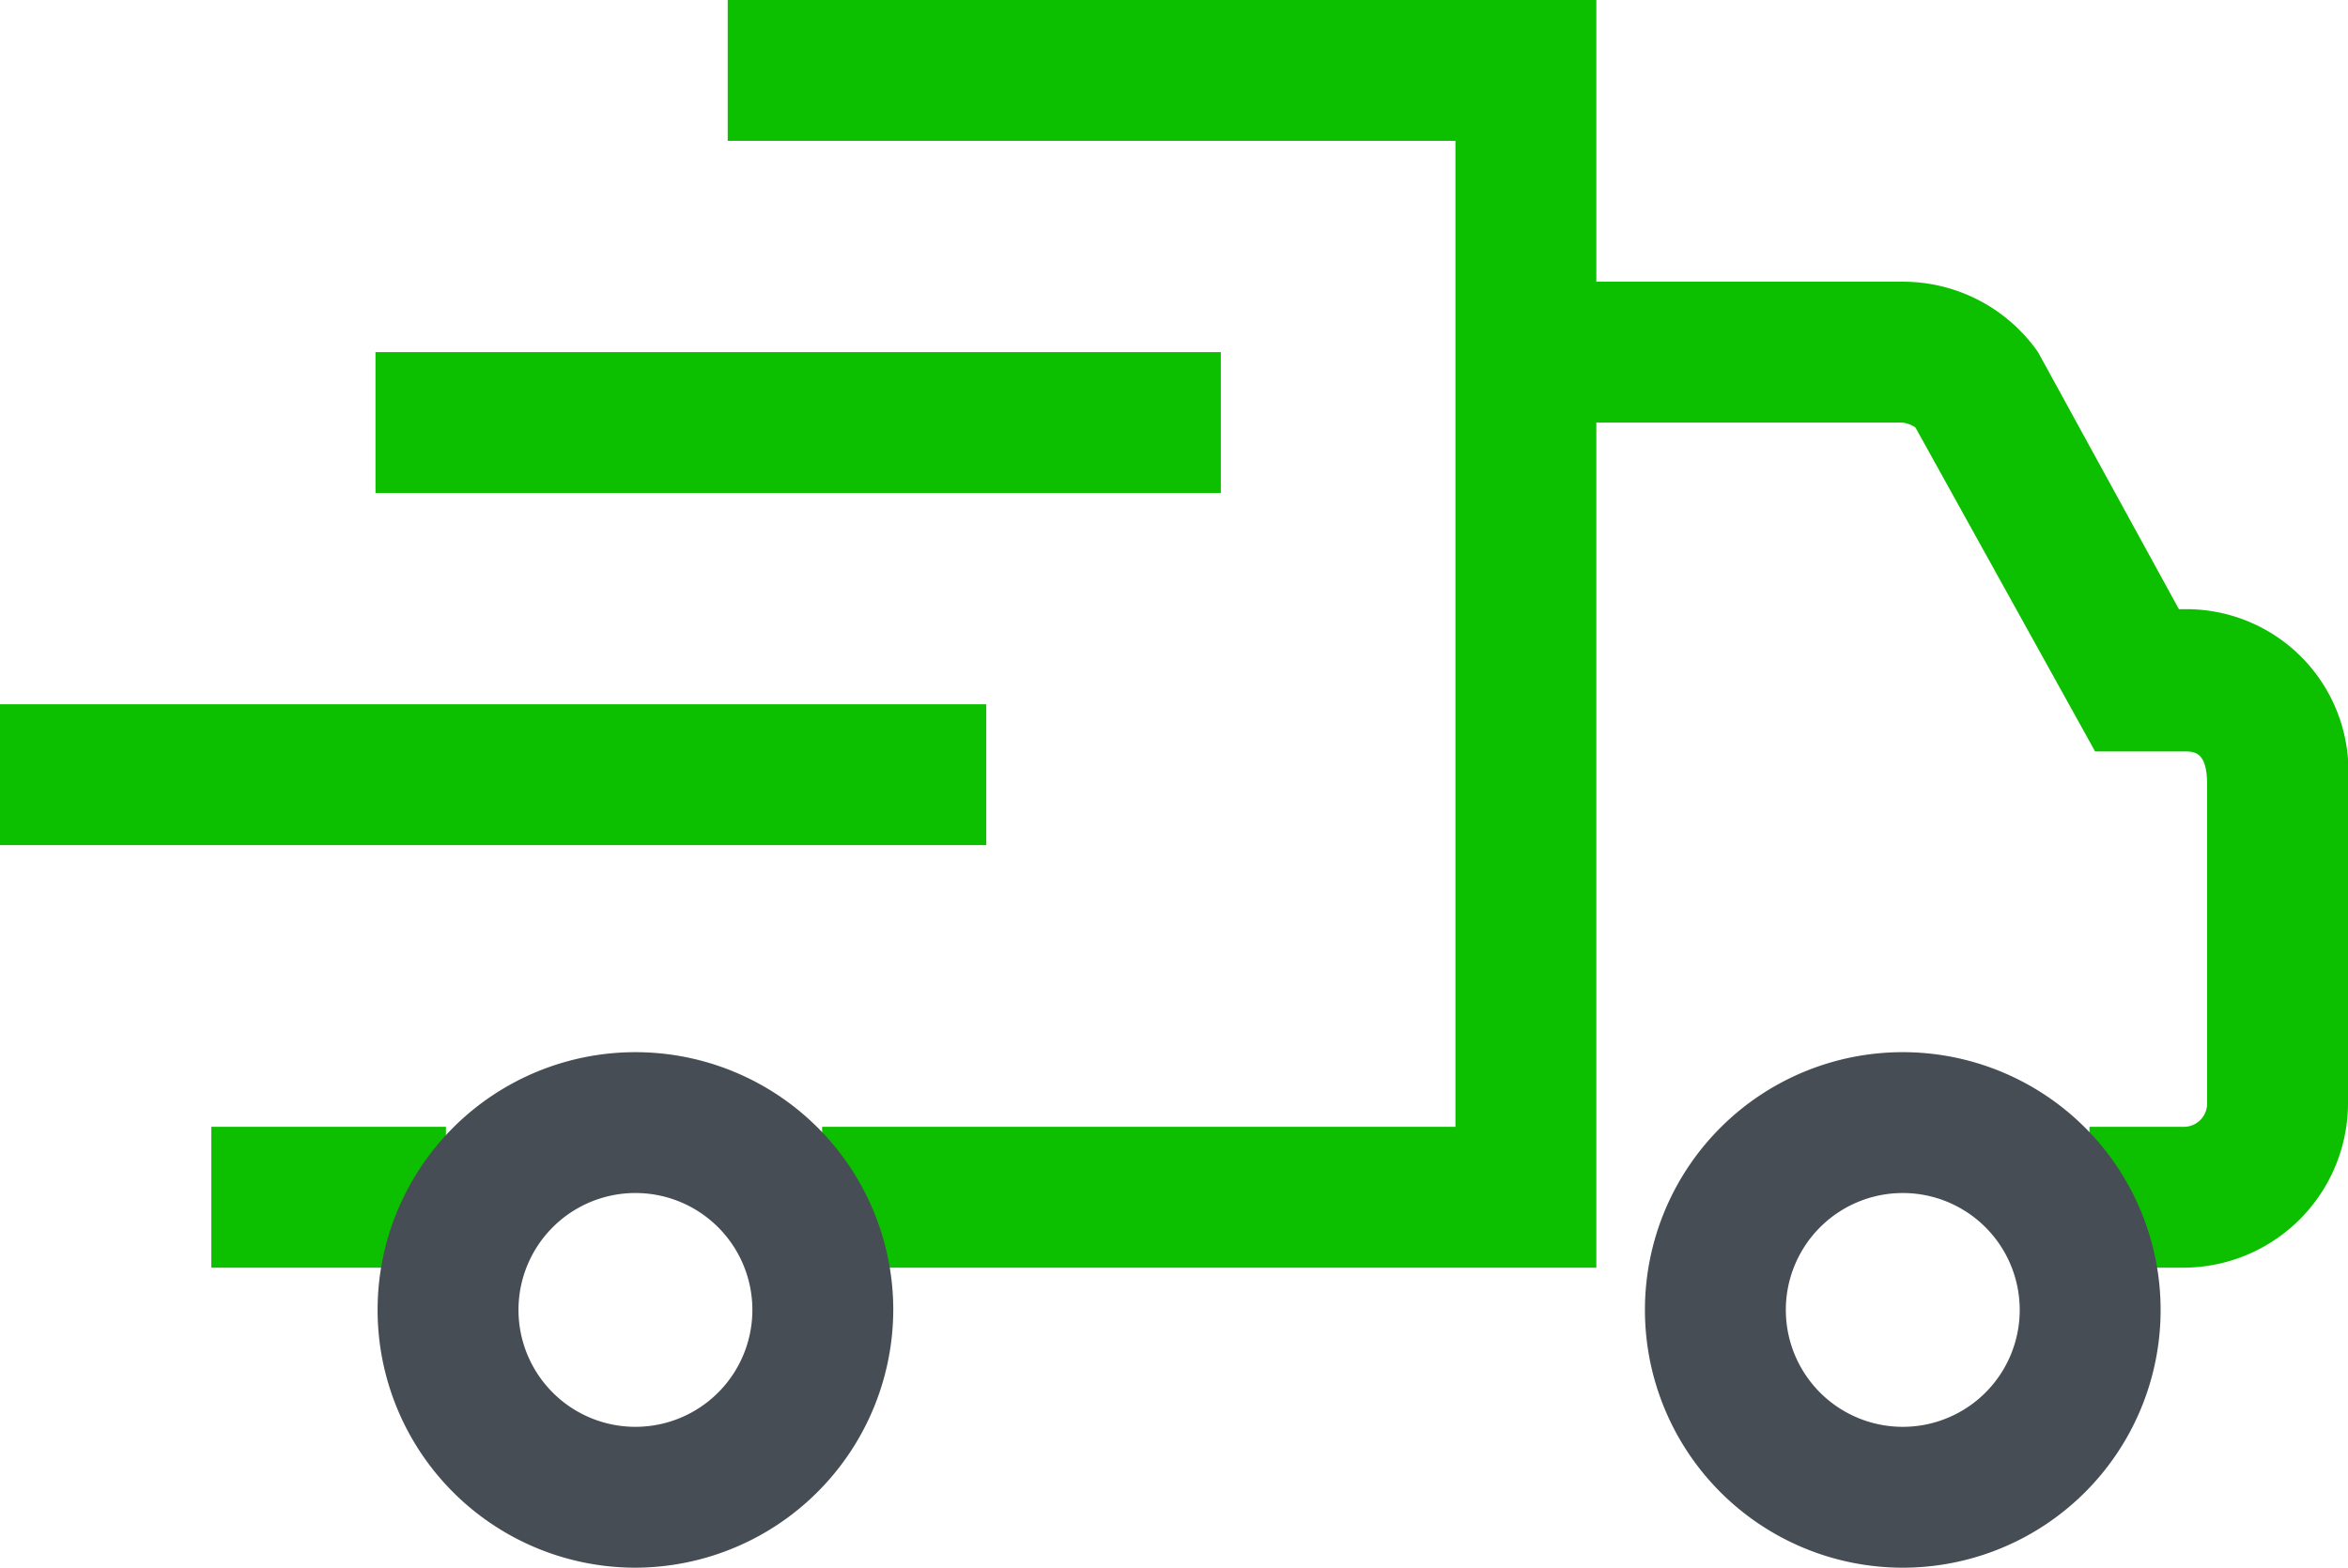
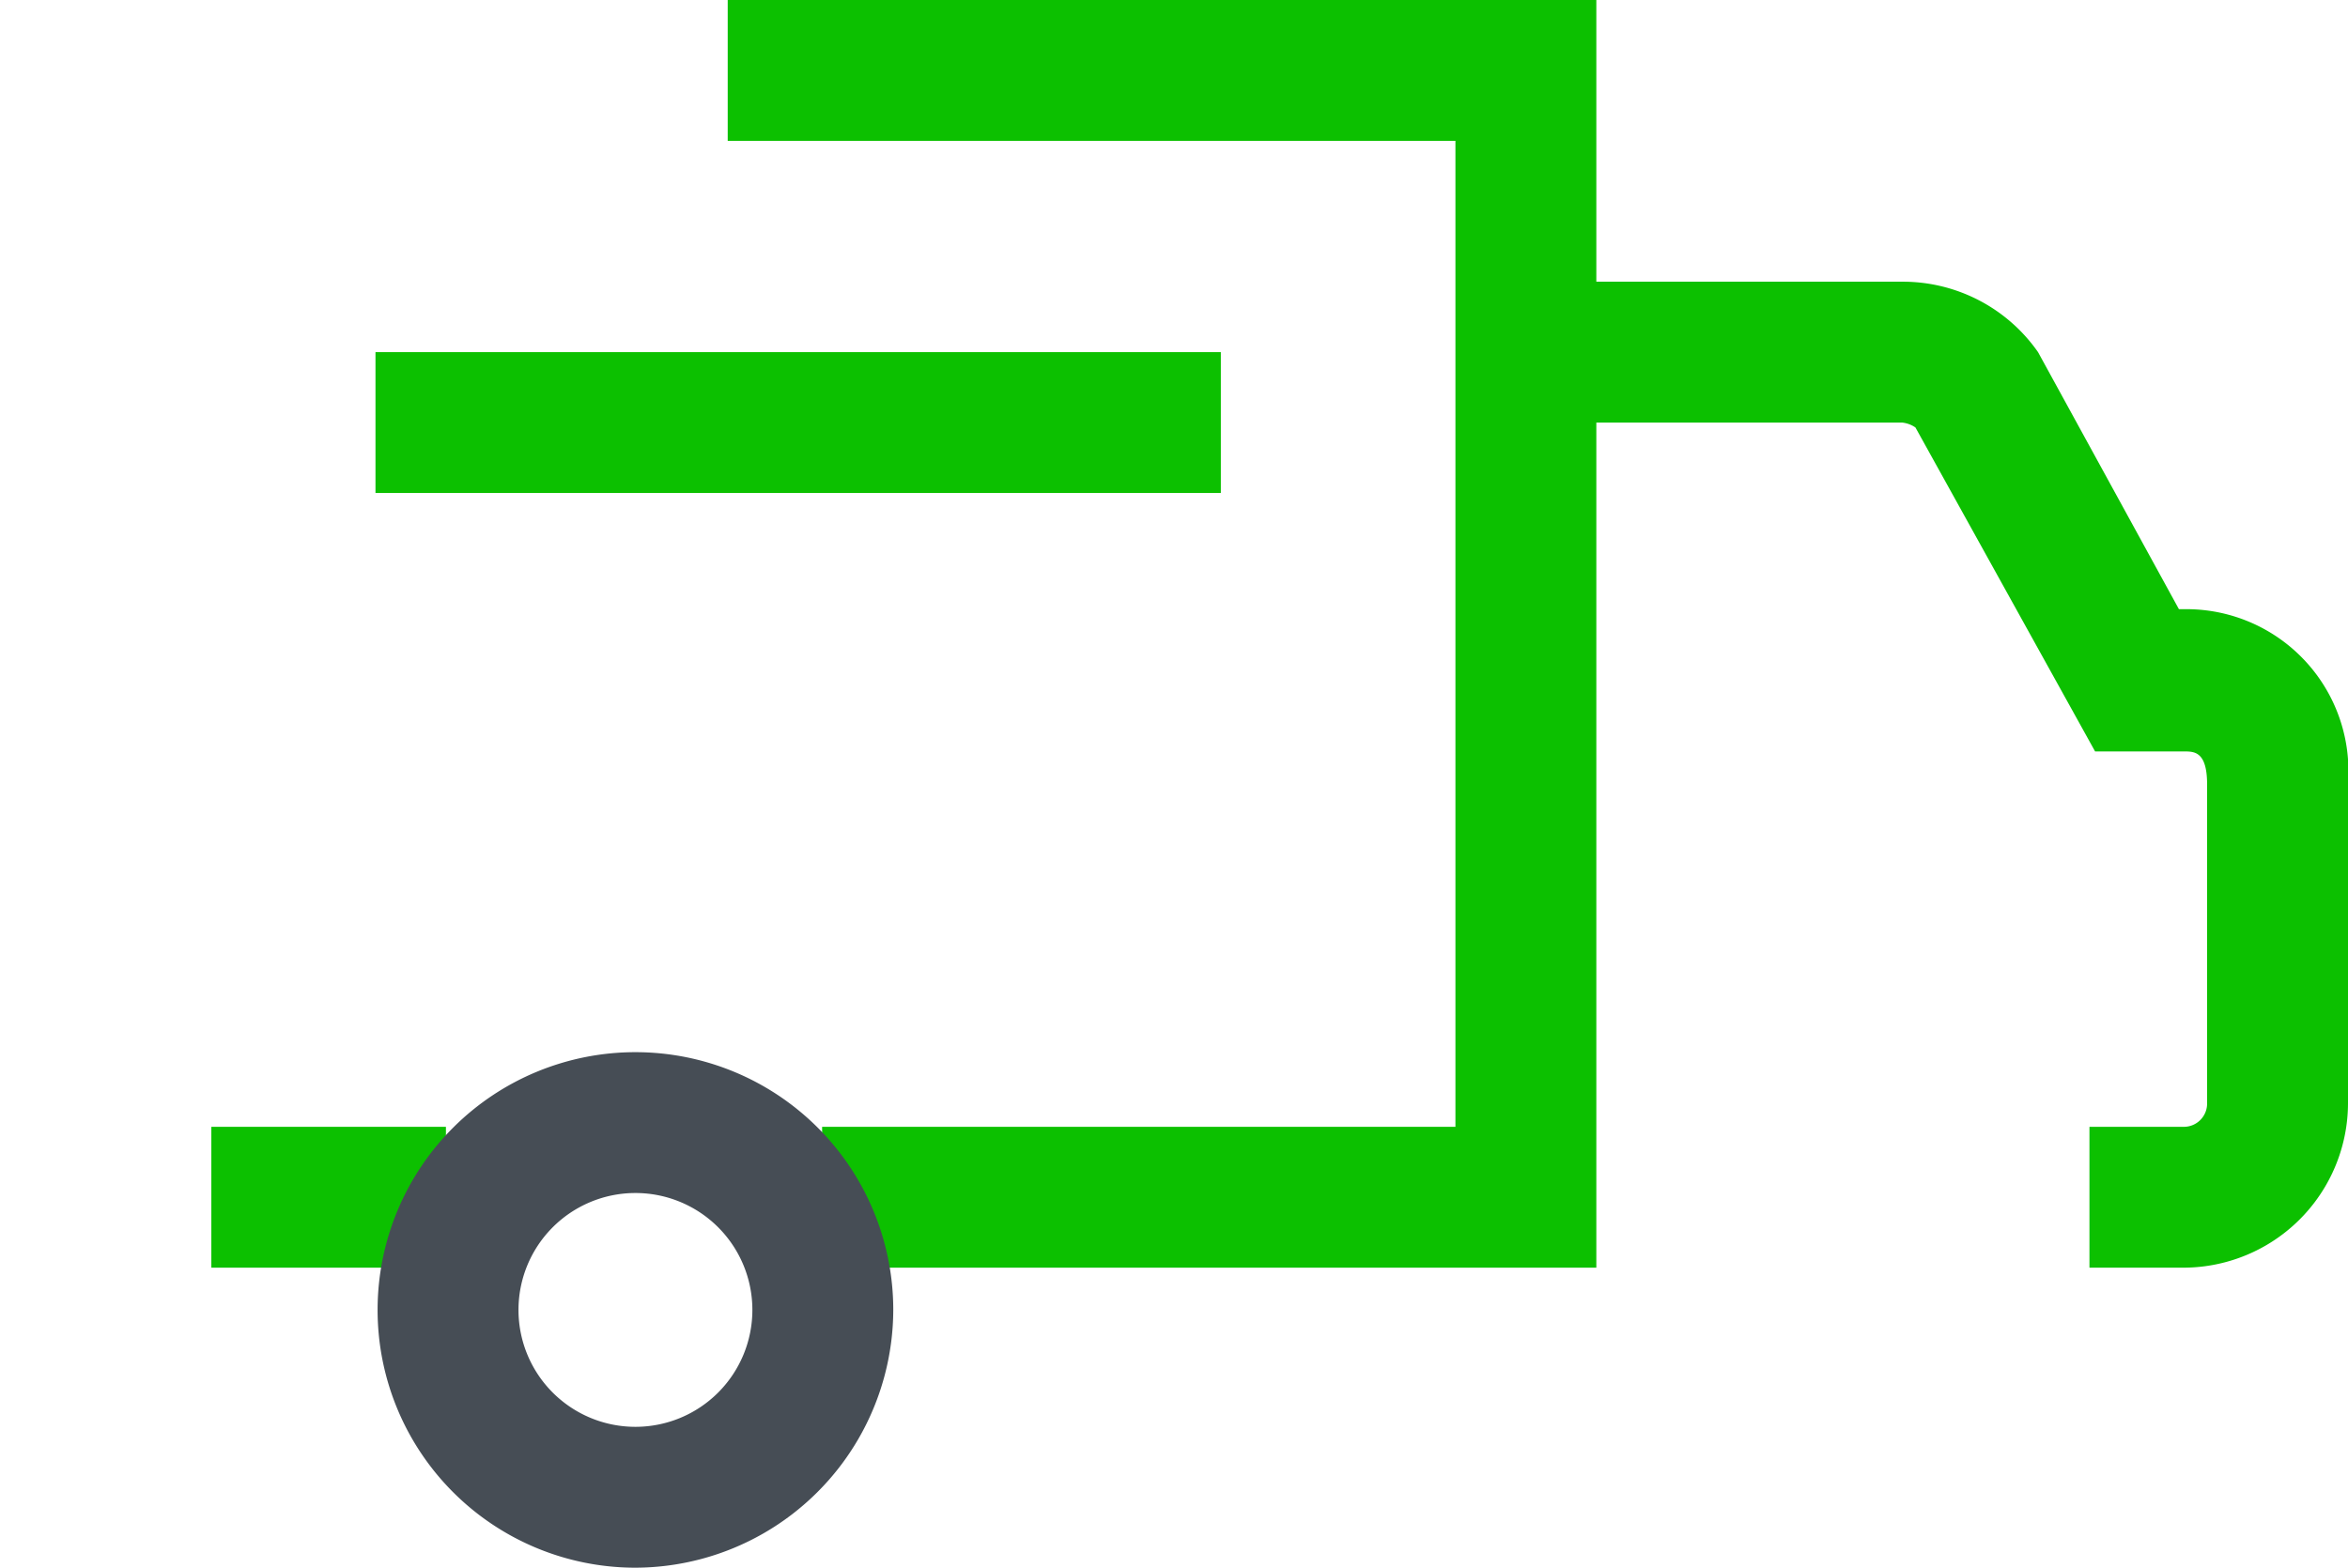
<svg xmlns="http://www.w3.org/2000/svg" viewBox="0 0 33.33 22.26">
  <defs>
    <style>.cls-1{fill:#0cc000;}.cls-2{fill:#464d55;}</style>
  </defs>
  <title>am_delivery_truck</title>
  <g id="Layer_2" data-name="Layer 2">
    <g id="Layer_1-2" data-name="Layer 1">
      <path class="cls-1" d="M31,18H29.66V16H31a.33.33,0,0,0,.33-.33V11.14c0-.47-.18-.47-.33-.47H29.74l-2.55-4.6A.41.41,0,0,0,27,6h-5.3V4H27a2.34,2.34,0,0,1,1.93,1l2,3.65H31a2.3,2.3,0,0,1,2.33,2.47v4.53A2.34,2.34,0,0,1,31,18Z" />
      <polygon class="cls-1" points="22.66 18 11.67 18 11.67 16 20.66 16 20.66 2 10.33 2 10.33 0 22.66 0 22.66 18" />
      <rect class="cls-1" x="3" y="16" width="3.33" height="2" />
-       <rect class="cls-1" y="10" width="14" height="2" />
      <rect class="cls-1" x="5.33" y="5" width="12" height="2" />
-       <path class="cls-2" d="M27,22.26a3.66,3.66,0,1,1,3.67-3.66A3.66,3.66,0,0,1,27,22.26Zm0-5.32a1.66,1.66,0,1,0,1.67,1.66A1.66,1.66,0,0,0,27,16.94Z" />
      <path class="cls-2" d="M9,22.26a3.66,3.66,0,1,1,3.68-3.66A3.67,3.67,0,0,1,9,22.26Zm0-5.32a1.66,1.66,0,1,0,1.68,1.66A1.66,1.66,0,0,0,9,16.94Z" />
    </g>
  </g>
</svg>